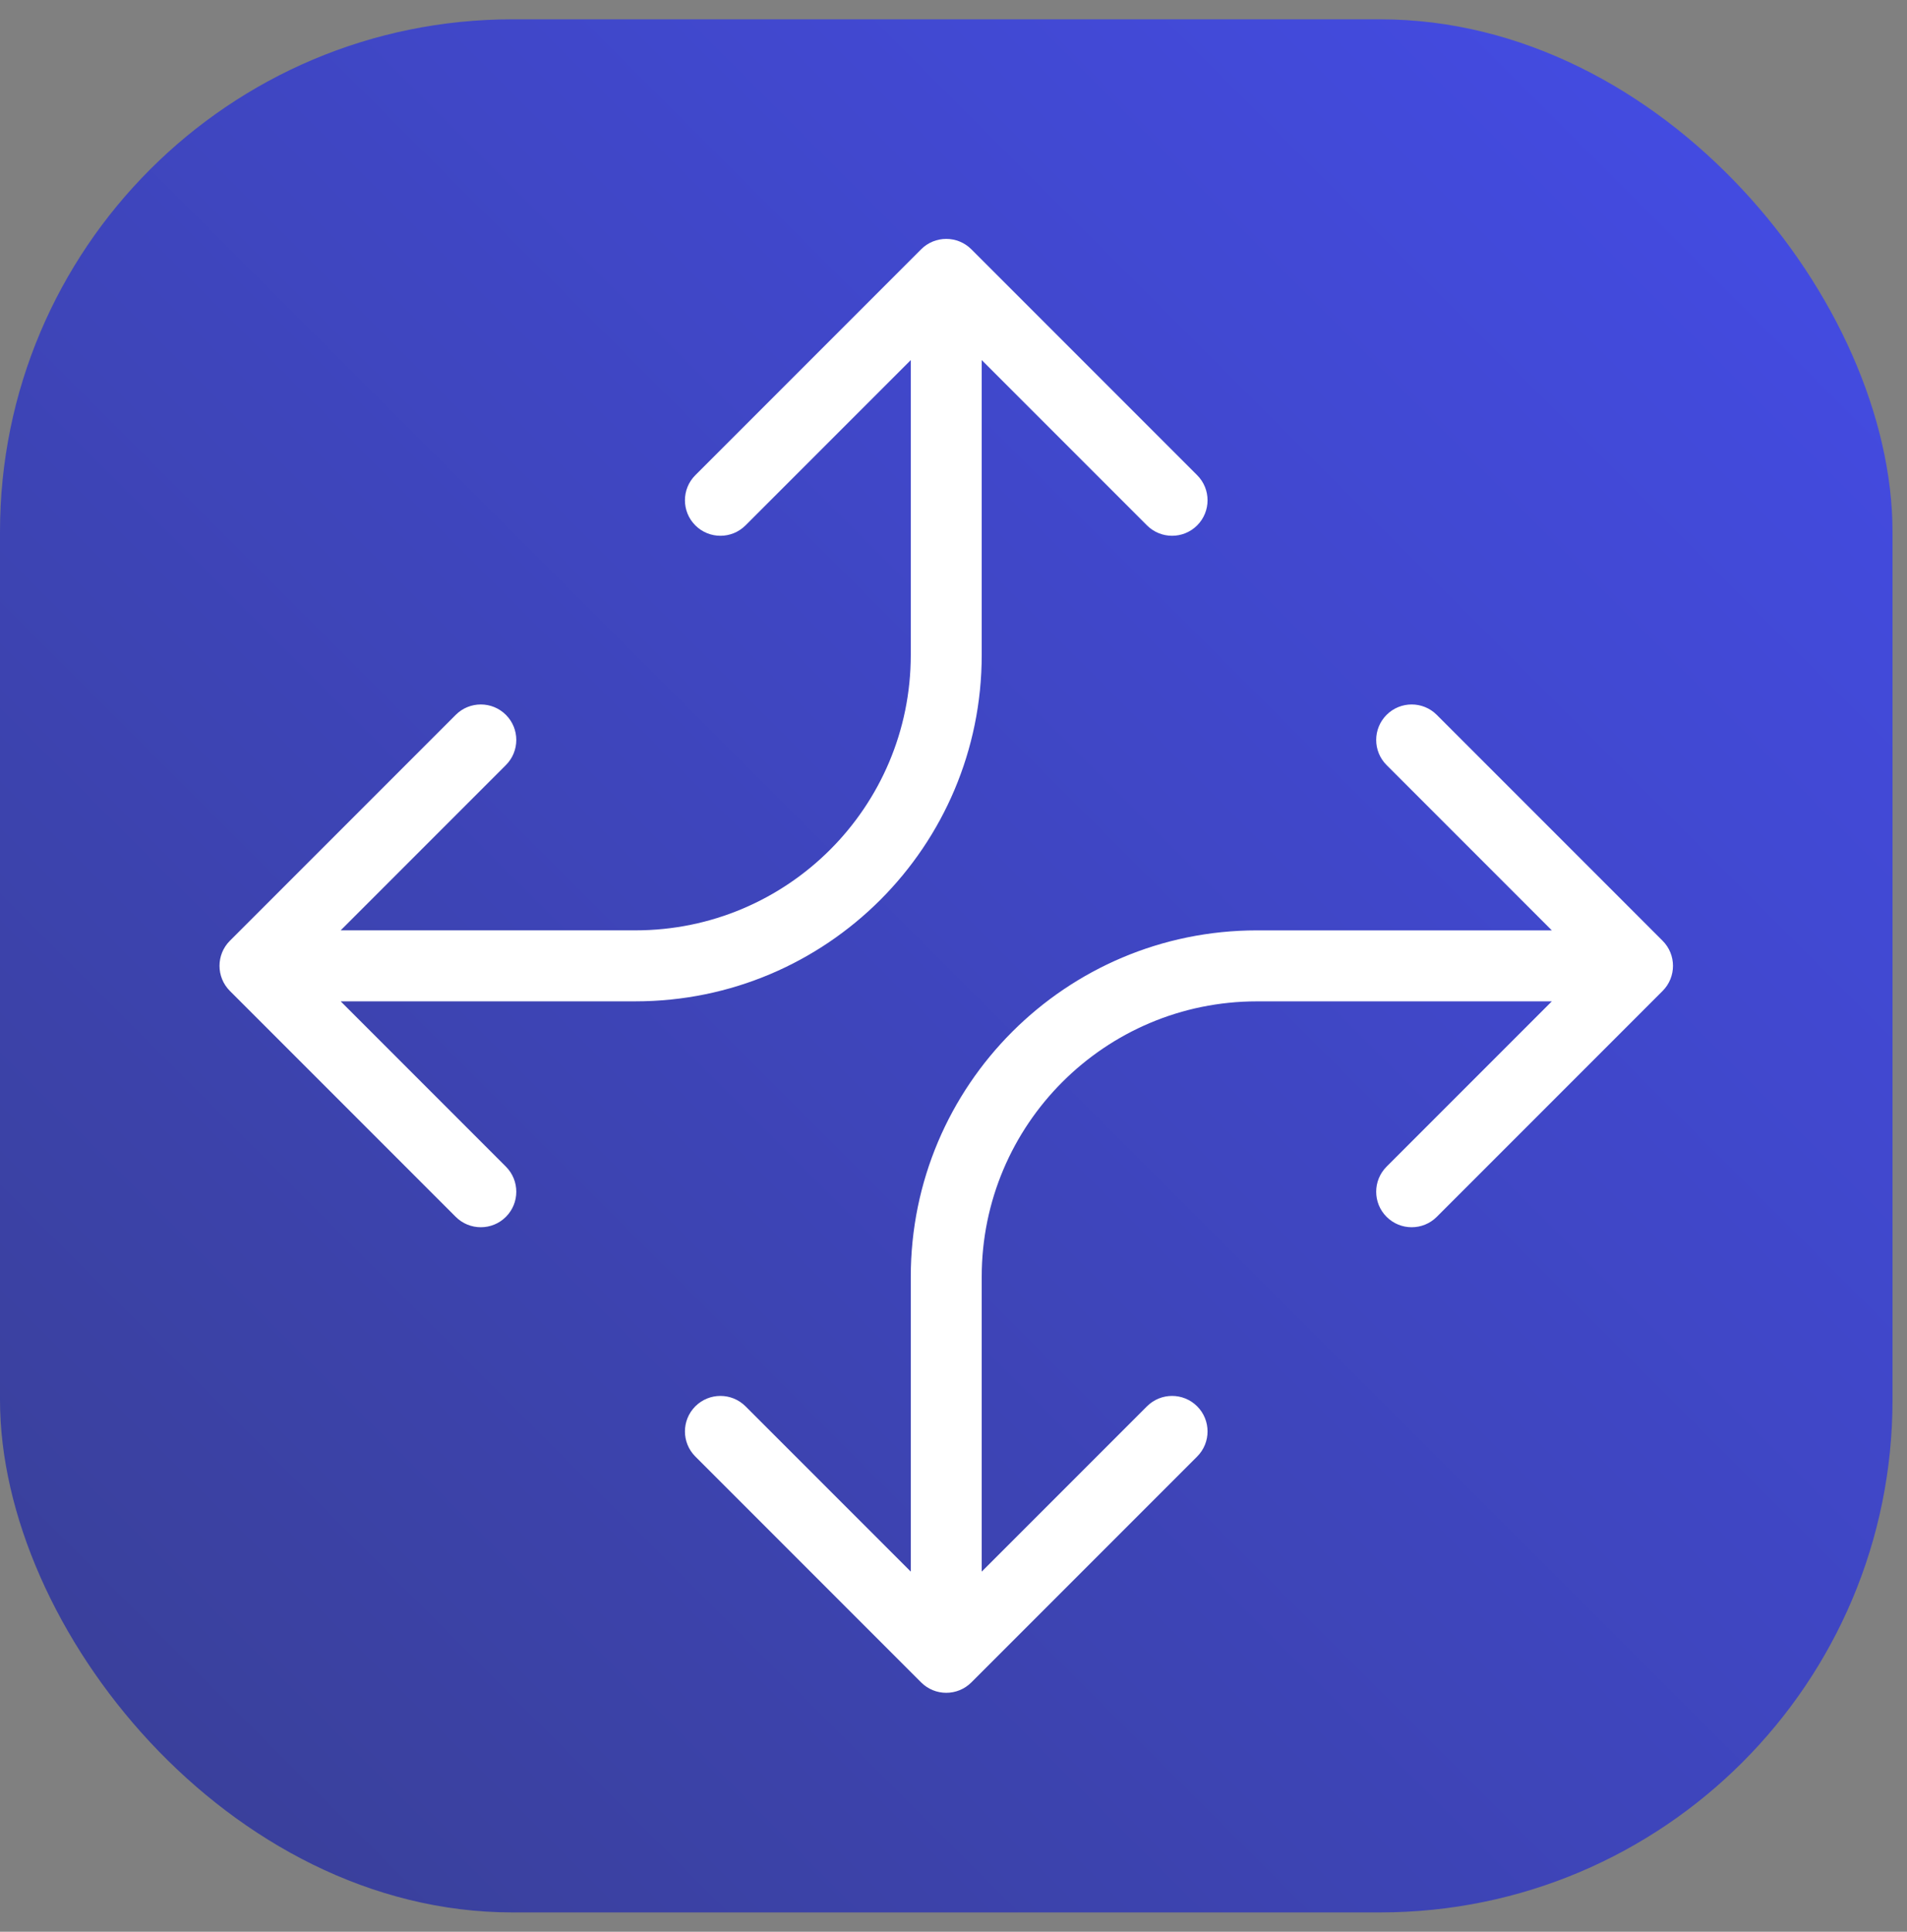
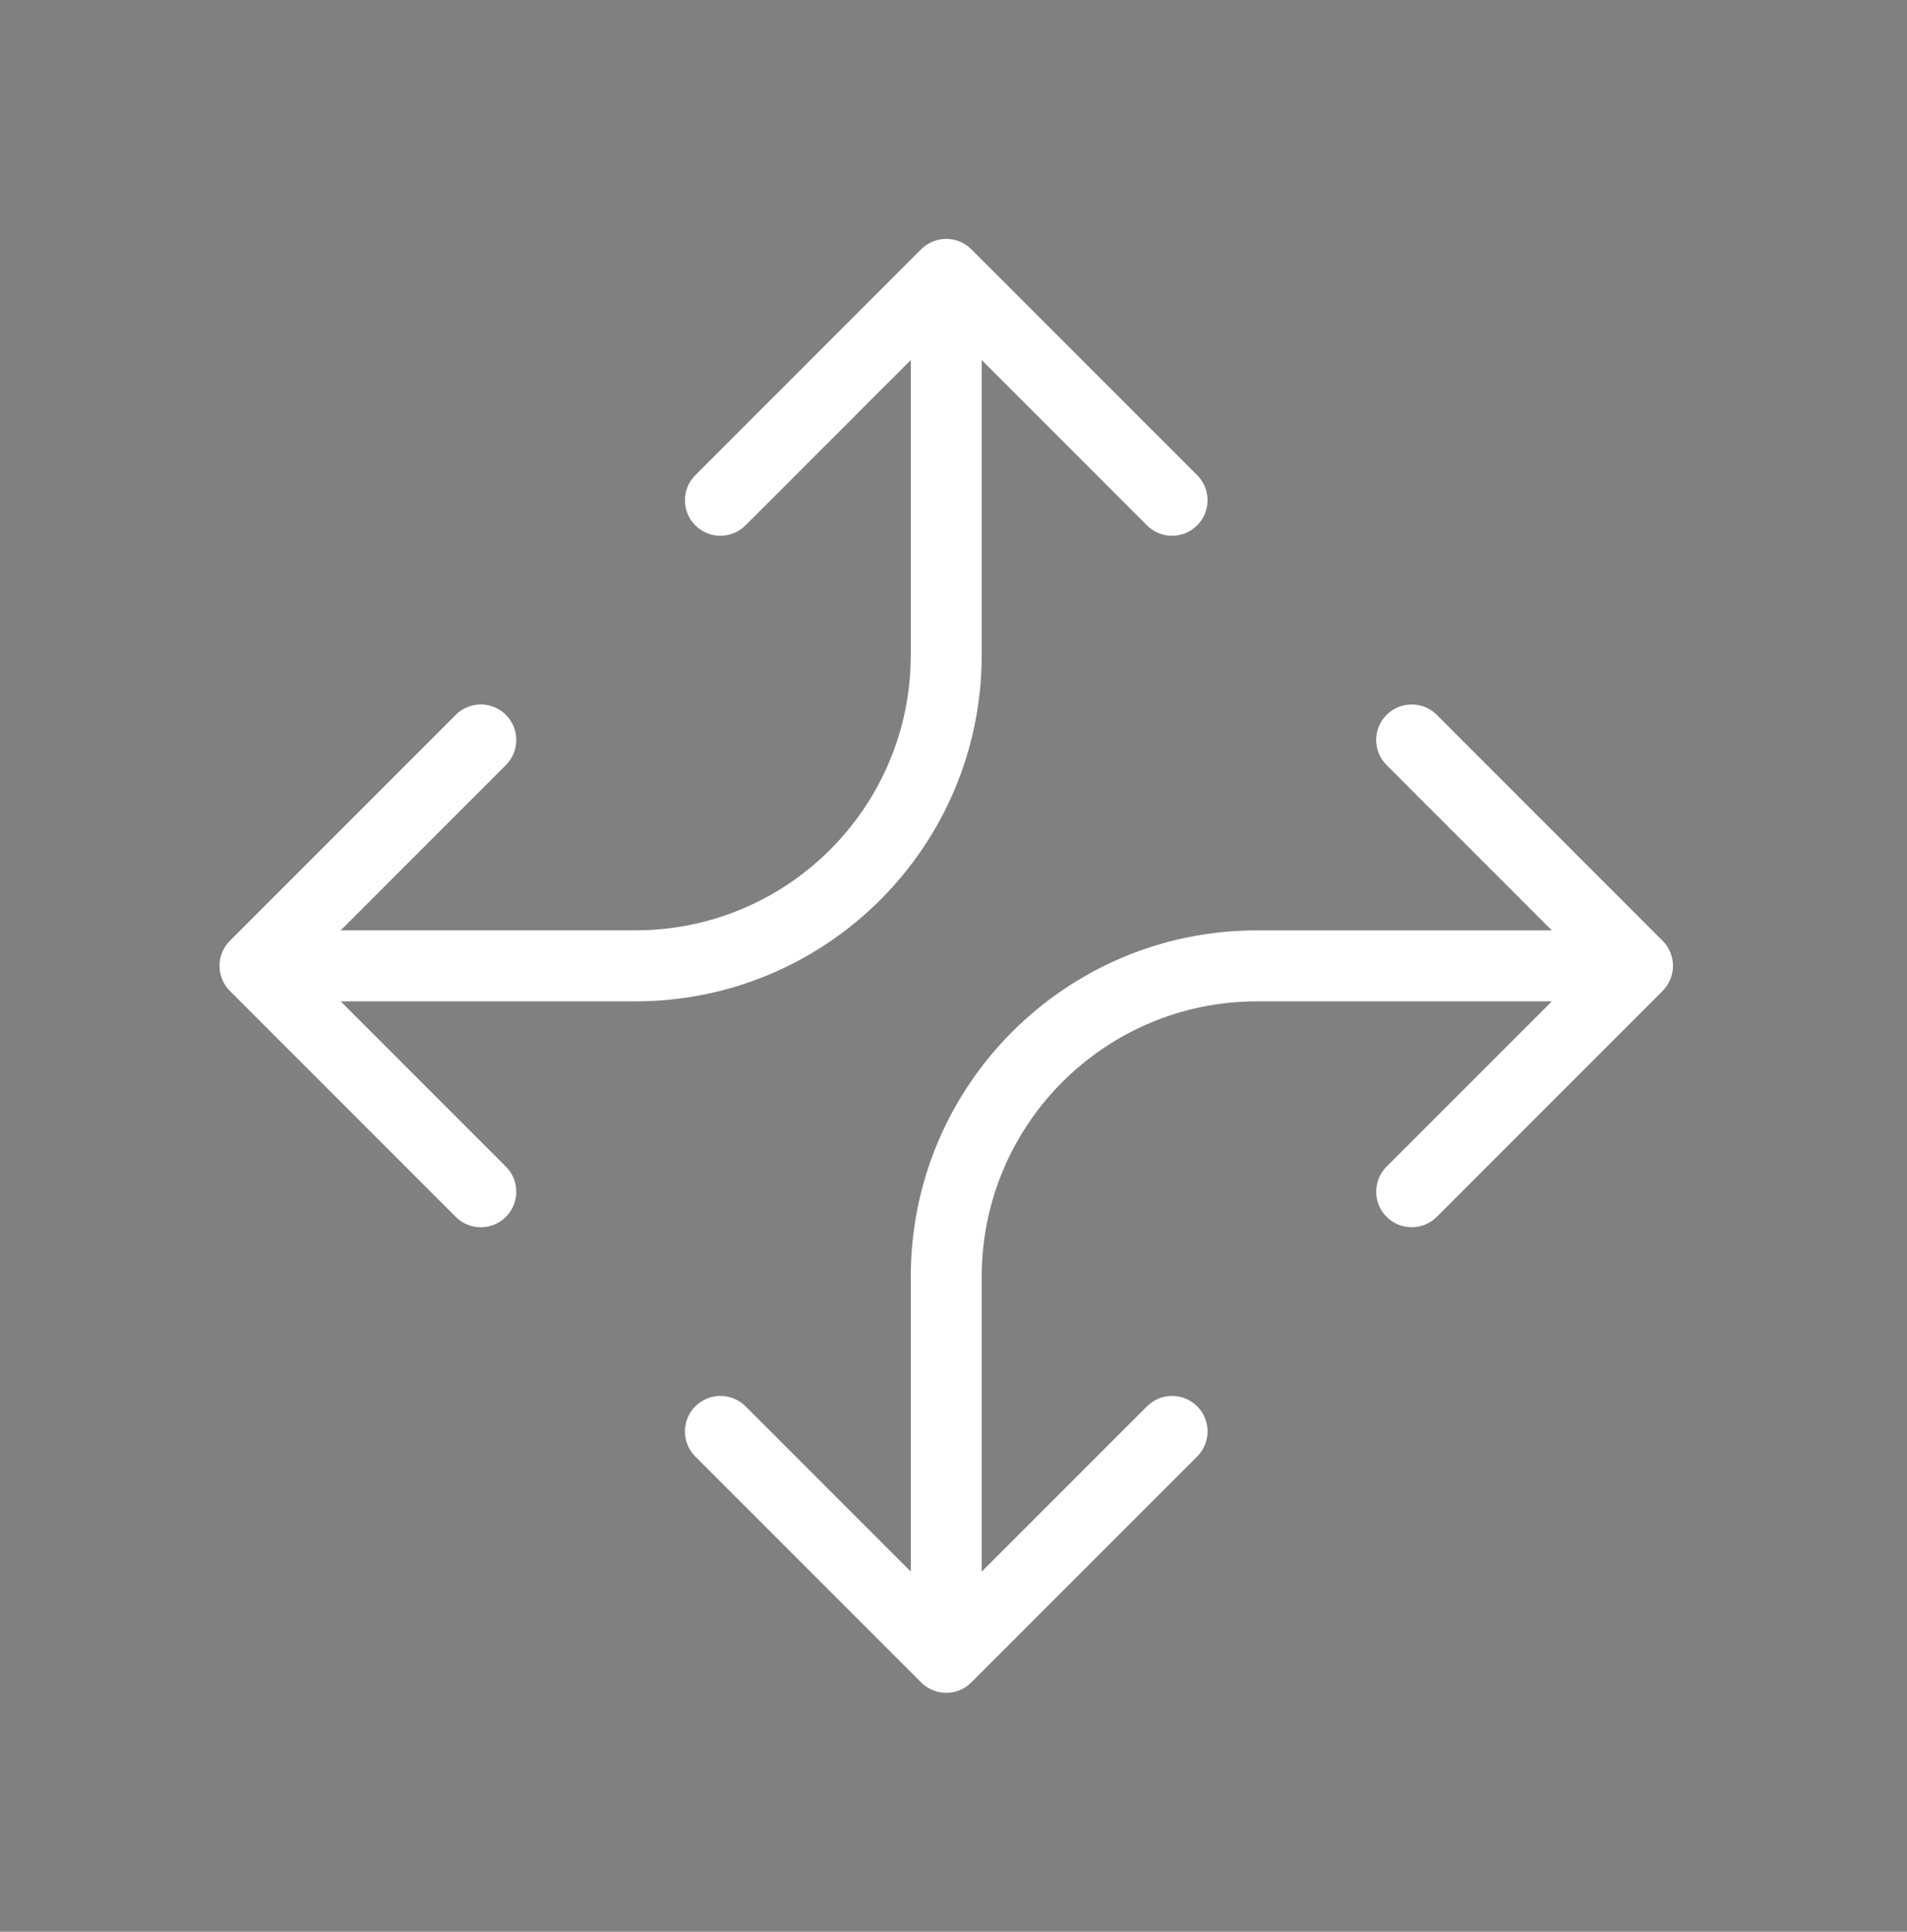
<svg xmlns="http://www.w3.org/2000/svg" width="79" height="80" viewBox="0 0 79 80" fill="none">
  <rect x="0" y="0" width="79" height="80" fill="#808080" stroke="none" />
-   <rect y="0.8" width="78.4" height="78.4" rx="21.227" fill="url(#paint0_linear_6055_66)" />
  <path d="M68.875 41.039C69.449 40.465 69.449 39.534 68.875 38.96L59.52 29.605C58.946 29.031 58.015 29.031 57.441 29.605C56.867 30.179 56.867 31.11 57.441 31.684L65.756 40L57.441 48.315C56.867 48.889 56.867 49.82 57.441 50.394C58.015 50.968 58.946 50.968 59.52 50.394L68.875 41.039ZM52.075 40L52.075 38.53L52.075 38.53L52.075 40ZM39.2 52.875L40.669 52.875V52.875H39.2ZM38.16 69.675C38.734 70.249 39.665 70.249 40.239 69.675L49.594 60.32C50.168 59.746 50.168 58.815 49.594 58.241C49.02 57.667 48.089 57.667 47.515 58.241L39.2 66.556L30.884 58.241C30.31 57.667 29.379 57.667 28.805 58.241C28.231 58.815 28.231 59.746 28.805 60.32L38.16 69.675ZM9.524 38.96C8.95 39.534 8.95 40.465 9.524 41.039L18.879 50.394C19.453 50.968 20.384 50.968 20.958 50.394C21.532 49.82 21.532 48.889 20.958 48.315L12.643 39.999L20.958 31.684C21.532 31.11 21.532 30.179 20.958 29.605C20.384 29.031 19.453 29.031 18.879 29.605L9.524 38.96ZM26.324 39.999L26.324 41.469L26.324 41.469L26.324 39.999ZM40.239 10.324C39.665 9.75 38.734 9.75 38.16 10.324L28.805 19.679C28.231 20.253 28.231 21.184 28.805 21.758C29.379 22.332 30.31 22.332 30.884 21.758L39.2 13.443L47.515 21.758C48.089 22.332 49.02 22.332 49.594 21.758C50.168 21.184 50.168 20.253 49.594 19.679L40.239 10.324ZM67.835 38.53L52.075 38.53L52.075 41.47L67.835 41.47L67.835 38.53ZM37.73 52.875L37.73 68.635L40.669 68.635L40.669 52.875L37.73 52.875ZM52.075 38.53C44.152 38.53 37.73 44.952 37.73 52.875H40.669C40.669 46.576 45.776 41.47 52.075 41.47L52.075 38.53ZM10.564 41.469L26.324 41.469L26.324 38.529L10.564 38.529L10.564 41.469ZM40.669 27.124V11.364H37.73V27.124H40.669ZM26.324 41.469C34.247 41.469 40.669 35.047 40.669 27.124H37.73C37.73 33.423 32.623 38.529 26.324 38.529L26.324 41.469Z" fill="white" />
  <defs>
    <linearGradient id="paint0_linear_6055_66" x1="-0.001" y1="79.2" x2="78.399" y2="0.799" gradientUnits="userSpaceOnUse">
      <stop stop-color="#393F95" />
      <stop offset="1" stop-color="#444CE7" />
    </linearGradient>
  </defs>
</svg>